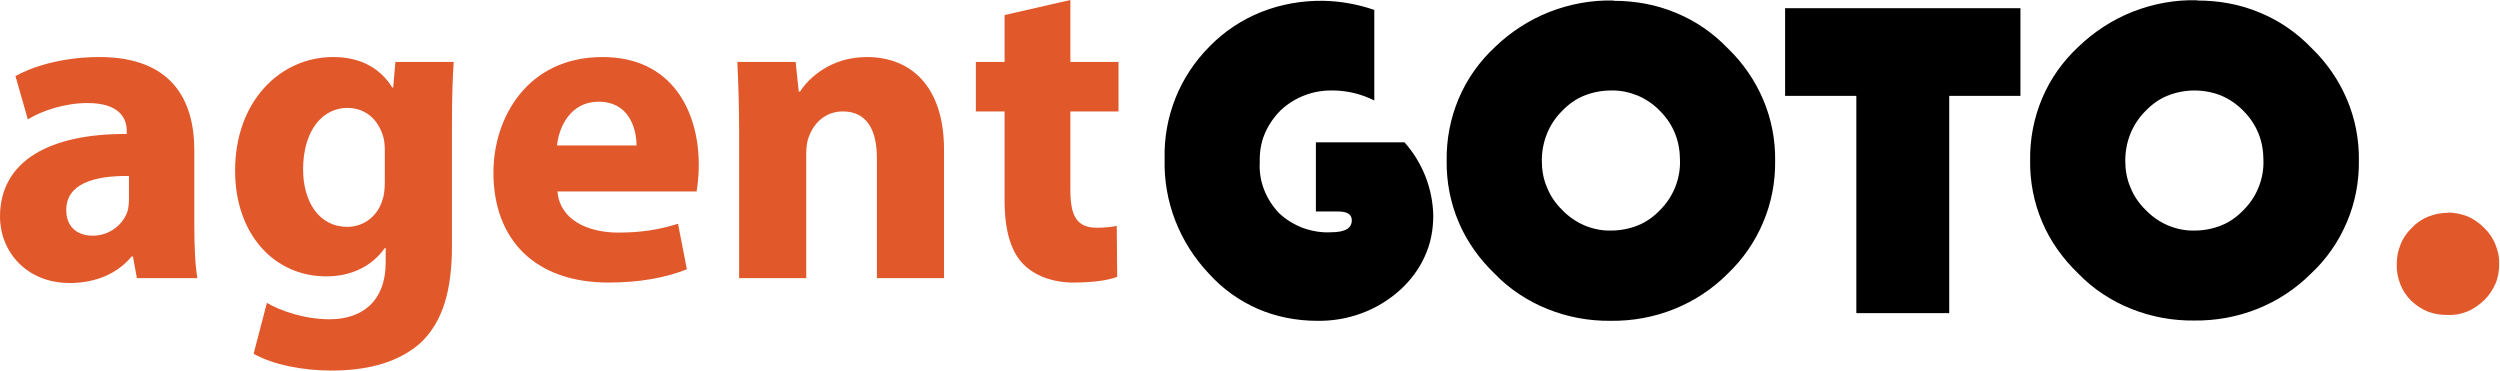
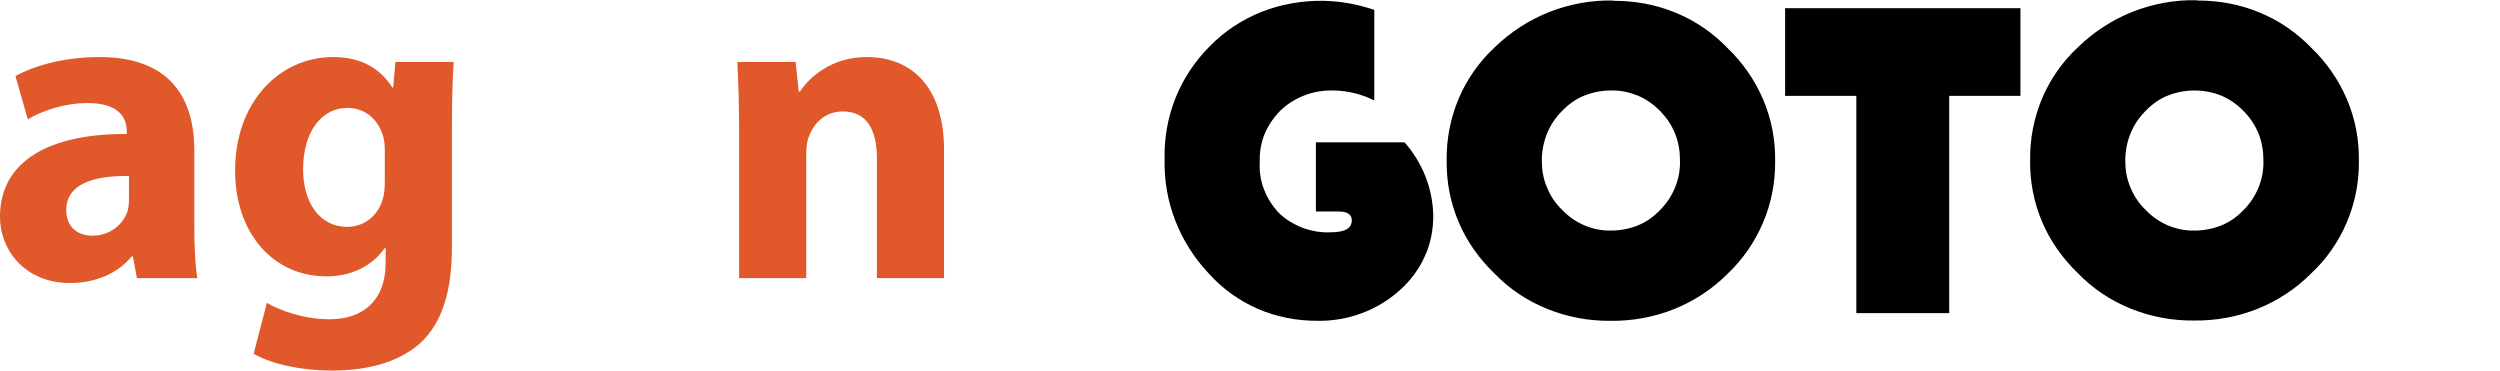
<svg xmlns="http://www.w3.org/2000/svg" width="1464" height="217" viewBox="0 0 1464 217" fill="none">
  <path d="M770.588 83.334H822.473C832.984 95.171 838.99 110.342 839.323 126.18C839.323 134.516 837.822 142.685 834.318 150.188C830.982 157.69 825.81 164.525 819.637 170.027C806.457 181.864 789.107 188.199 771.255 187.866C759.244 187.866 747.398 185.532 736.554 180.864C725.543 176.029 715.867 169.027 708.026 160.357C690.675 142.018 681.333 118.011 682 93.17C681.666 80.999 683.835 68.829 688.34 57.492C692.844 46.155 699.684 35.819 708.526 26.983C717.035 18.314 727.378 11.478 738.723 6.977C750.068 2.475 762.413 0.308 774.759 0.475C784.936 0.641 795.113 2.475 804.789 5.81V58.826C797.448 55.158 789.44 53.158 781.265 52.991C775.426 52.824 769.754 53.658 764.415 55.658C759.077 57.659 754.072 60.66 749.901 64.661C745.897 68.662 742.727 73.331 740.558 78.499C738.389 83.667 737.555 89.335 737.722 94.837C737.388 100.339 738.223 105.841 740.225 111.009C742.227 116.177 745.23 120.845 749.067 124.846C753.071 128.681 757.909 131.515 763.081 133.516C768.253 135.35 773.925 136.35 779.43 136.017C787.605 136.017 791.609 133.682 791.609 129.014C791.609 125.513 788.94 123.846 783.601 123.846H770.588V83.334ZM944.928 0.475C957.441 0.475 969.786 2.642 981.298 7.477C992.809 12.145 1003.15 19.314 1011.66 28.15C1020.67 36.819 1027.68 46.989 1032.52 58.326C1037.35 69.663 1039.69 81.833 1039.52 94.17C1039.69 106.507 1037.35 118.845 1032.52 130.181C1027.68 141.685 1020.5 152.021 1011.49 160.524C1002.65 169.36 991.975 176.362 980.297 181.03C968.619 185.699 955.939 188.033 943.26 187.866C930.581 188.033 918.068 185.699 906.39 181.03C894.712 176.362 884.034 169.36 875.359 160.357C866.35 151.688 859.01 141.518 854.171 130.015C849.333 118.678 846.998 106.341 847.164 94.004C846.998 81.666 849.333 69.329 854.171 57.826C859.01 46.322 866.35 35.986 875.526 27.483C884.702 18.647 895.546 11.645 907.391 6.977C919.403 2.309 932.082 -0.026 944.928 0.308V0.475ZM943.427 52.991C938.088 52.991 932.75 53.991 927.745 55.992C922.74 57.992 918.402 61.16 914.732 64.995C910.895 68.829 907.892 73.331 905.89 78.332C903.888 83.334 902.887 88.668 902.887 94.004C902.887 99.338 903.721 104.673 905.89 109.675C907.892 114.677 910.895 119.178 914.899 123.012C918.569 126.847 922.906 129.848 927.911 132.015C932.75 134.016 938.088 135.183 943.427 135.016C948.766 135.016 954.104 134.016 959.109 132.015C964.114 130.015 968.452 126.847 972.122 123.012C975.959 119.178 978.962 114.677 980.964 109.675C982.966 104.673 983.967 99.338 983.8 94.004C983.8 88.668 982.966 83.334 980.964 78.332C978.962 73.331 975.959 68.829 972.122 64.995C968.452 61.16 964.114 58.159 959.109 55.992C954.104 53.991 948.932 52.824 943.427 52.991ZM1141.46 56.158V183.364H1087.07V56.158H1045.36V4.809H1183.17V56.158H1141.62H1141.46ZM1286.77 0.308C1299.28 0.308 1311.63 2.475 1323.14 7.31C1334.65 11.978 1344.99 19.147 1353.5 27.983C1362.51 36.653 1369.52 46.822 1374.36 58.159C1379.19 69.496 1381.53 81.666 1381.36 94.004C1381.53 106.341 1379.19 118.678 1374.36 130.015C1369.52 141.518 1362.34 151.855 1353.17 160.357C1344.33 169.193 1333.65 176.196 1321.97 180.864C1310.29 185.532 1297.61 187.866 1284.93 187.699C1272.25 187.866 1259.74 185.532 1248.06 180.864C1236.39 176.196 1225.71 169.193 1217.03 160.191C1208.02 151.521 1200.68 141.351 1195.84 129.848C1191.01 118.511 1188.67 106.174 1188.84 93.837C1188.67 81.5 1191.01 69.162 1195.84 57.659C1200.68 46.155 1208.02 35.819 1217.2 27.316C1226.38 18.48 1237.22 11.478 1249.06 6.81C1261.08 2.142 1273.76 -0.192 1286.6 0.141L1286.77 0.308ZM1285.1 52.991C1279.76 52.991 1274.42 53.991 1269.42 55.992C1264.41 57.992 1260.08 61.16 1256.41 64.995C1252.57 68.829 1249.57 73.331 1247.56 78.332C1245.56 83.334 1244.56 88.668 1244.56 94.004C1244.56 99.338 1245.39 104.673 1247.56 109.675C1249.57 114.677 1252.57 119.178 1256.57 123.012C1260.24 126.847 1264.58 129.848 1269.58 132.015C1274.42 134.016 1279.76 135.183 1285.1 135.016C1290.44 135.016 1295.78 134.016 1300.78 132.015C1305.79 130.015 1310.13 126.847 1313.8 123.012C1317.63 119.178 1320.64 114.677 1322.64 109.675C1324.64 104.673 1325.64 99.338 1325.47 94.004C1325.47 88.668 1324.64 83.334 1322.64 78.332C1320.64 73.331 1317.63 68.829 1313.8 64.995C1310.13 61.16 1305.79 58.159 1300.78 55.992C1295.78 53.991 1290.44 52.991 1285.1 52.991Z" fill="black" />
-   <path d="M1433.45 124.47C1437.37 124.47 1441.28 125.272 1445.04 126.715C1448.64 128.319 1451.92 130.564 1454.74 133.451C1457.56 136.177 1459.91 139.545 1461.32 143.234C1462.88 146.923 1463.67 150.771 1463.51 154.781C1463.51 158.63 1462.88 162.639 1461.32 166.167C1459.75 169.696 1457.56 173.063 1454.74 175.79C1451.92 178.516 1448.64 180.761 1445.04 182.365C1441.44 183.808 1437.52 184.61 1433.45 184.45C1429.54 184.45 1425.62 183.969 1421.87 182.526C1418.27 181.082 1414.82 178.837 1412 176.111C1409.19 173.384 1406.99 170.016 1405.58 166.328C1404.18 162.639 1403.39 158.79 1403.55 154.781C1403.55 150.771 1404.18 146.923 1405.74 143.234C1407.15 139.545 1409.5 136.177 1412.32 133.451C1414.98 130.564 1418.27 128.319 1421.87 126.876C1425.47 125.432 1429.38 124.631 1433.29 124.631L1433.45 124.47Z" fill="#E1582B" />
  <path d="M115.603 162.879H80.172L77.844 150.191H77.069C68.793 160.29 55.862 165.728 40.862 165.728C15.258 165.728 0 147.084 0 126.885C0 93.999 29.483 78.203 74.224 78.462V76.649C74.224 69.916 70.603 60.335 51.207 60.335C38.276 60.335 24.569 64.737 16.293 69.916L9.052 44.539C17.845 39.619 35.172 33.404 58.189 33.404C100.344 33.404 113.793 58.264 113.793 88.043V132.064C113.793 144.235 114.31 155.888 115.603 162.879ZM75.517 116.786V103.062C54.827 102.803 38.793 107.723 38.793 123.001C38.793 133.1 45.517 138.02 54.31 138.02C64.138 138.02 72.155 131.547 74.741 123.519C75.258 121.447 75.517 119.117 75.517 116.786Z" fill="#E1582B" />
  <path d="M231.547 36.253H265.685C265.168 44.28 264.65 54.897 264.65 73.801V144.494C264.65 168.835 259.737 188.774 245.513 201.463C231.547 213.375 212.668 217 194.047 217C177.496 217 159.91 213.634 148.53 207.16L156.289 177.381C164.306 182.042 178.272 186.962 193.013 186.962C211.633 186.962 225.858 176.863 225.858 153.557V145.271H225.34C217.84 155.888 205.685 161.844 191.203 161.844C159.91 161.844 137.668 136.467 137.668 99.955C137.668 59.3 164.048 33.404 195.082 33.404C212.409 33.404 223.271 40.914 229.737 51.272H230.254L231.547 36.253ZM225.34 106.428V87.784C225.34 85.195 225.082 82.605 224.564 80.533C221.72 70.175 214.22 63.184 203.358 63.184C189.134 63.184 177.496 76.131 177.496 99.178C177.496 118.081 186.806 132.841 203.358 132.841C213.444 132.841 221.461 126.109 224.047 116.786C225.082 113.938 225.34 109.795 225.34 106.428Z" fill="#E1582B" />
-   <path d="M407.915 112.125H326.45C327.743 128.439 343.778 136.208 362.14 136.208C375.588 136.208 386.45 134.395 397.053 131.029L402.226 157.7C389.295 162.879 373.519 165.469 356.45 165.469C313.519 165.469 288.951 140.61 288.951 100.99C288.951 68.881 308.864 33.404 352.83 33.404C393.691 33.404 409.209 65.255 409.209 96.588C409.209 103.321 408.433 109.277 407.915 112.125ZM326.192 85.195H372.743C372.743 75.613 368.605 59.559 350.502 59.559C333.95 59.559 327.226 74.578 326.192 85.195Z" fill="#E1582B" />
  <path d="M432.826 162.879V76.649C432.826 60.853 432.309 47.388 431.791 36.253H465.929L467.739 53.603H468.515C473.688 45.575 486.619 33.404 507.567 33.404C533.429 33.404 552.825 50.495 552.825 87.784V162.879H513.515V92.704C513.515 76.39 507.825 65.255 493.601 65.255C482.739 65.255 476.274 72.765 473.688 80.016C472.653 82.346 472.136 86.23 472.136 89.856V162.879H432.826Z" fill="#E1582B" />
-   <path d="M588.276 8.804L626.81 0V36.253H655V65.255H626.81V111.089C626.81 126.368 630.431 133.359 642.328 133.359C647.241 133.359 651.121 132.841 653.966 132.323L654.224 162.103C649.052 164.174 639.741 165.469 628.621 165.469C615.948 165.469 605.345 161.067 599.138 154.593C591.897 147.084 588.276 134.913 588.276 117.045V65.255H571.466V36.253H588.276V8.804Z" fill="#E1582B" />
</svg>